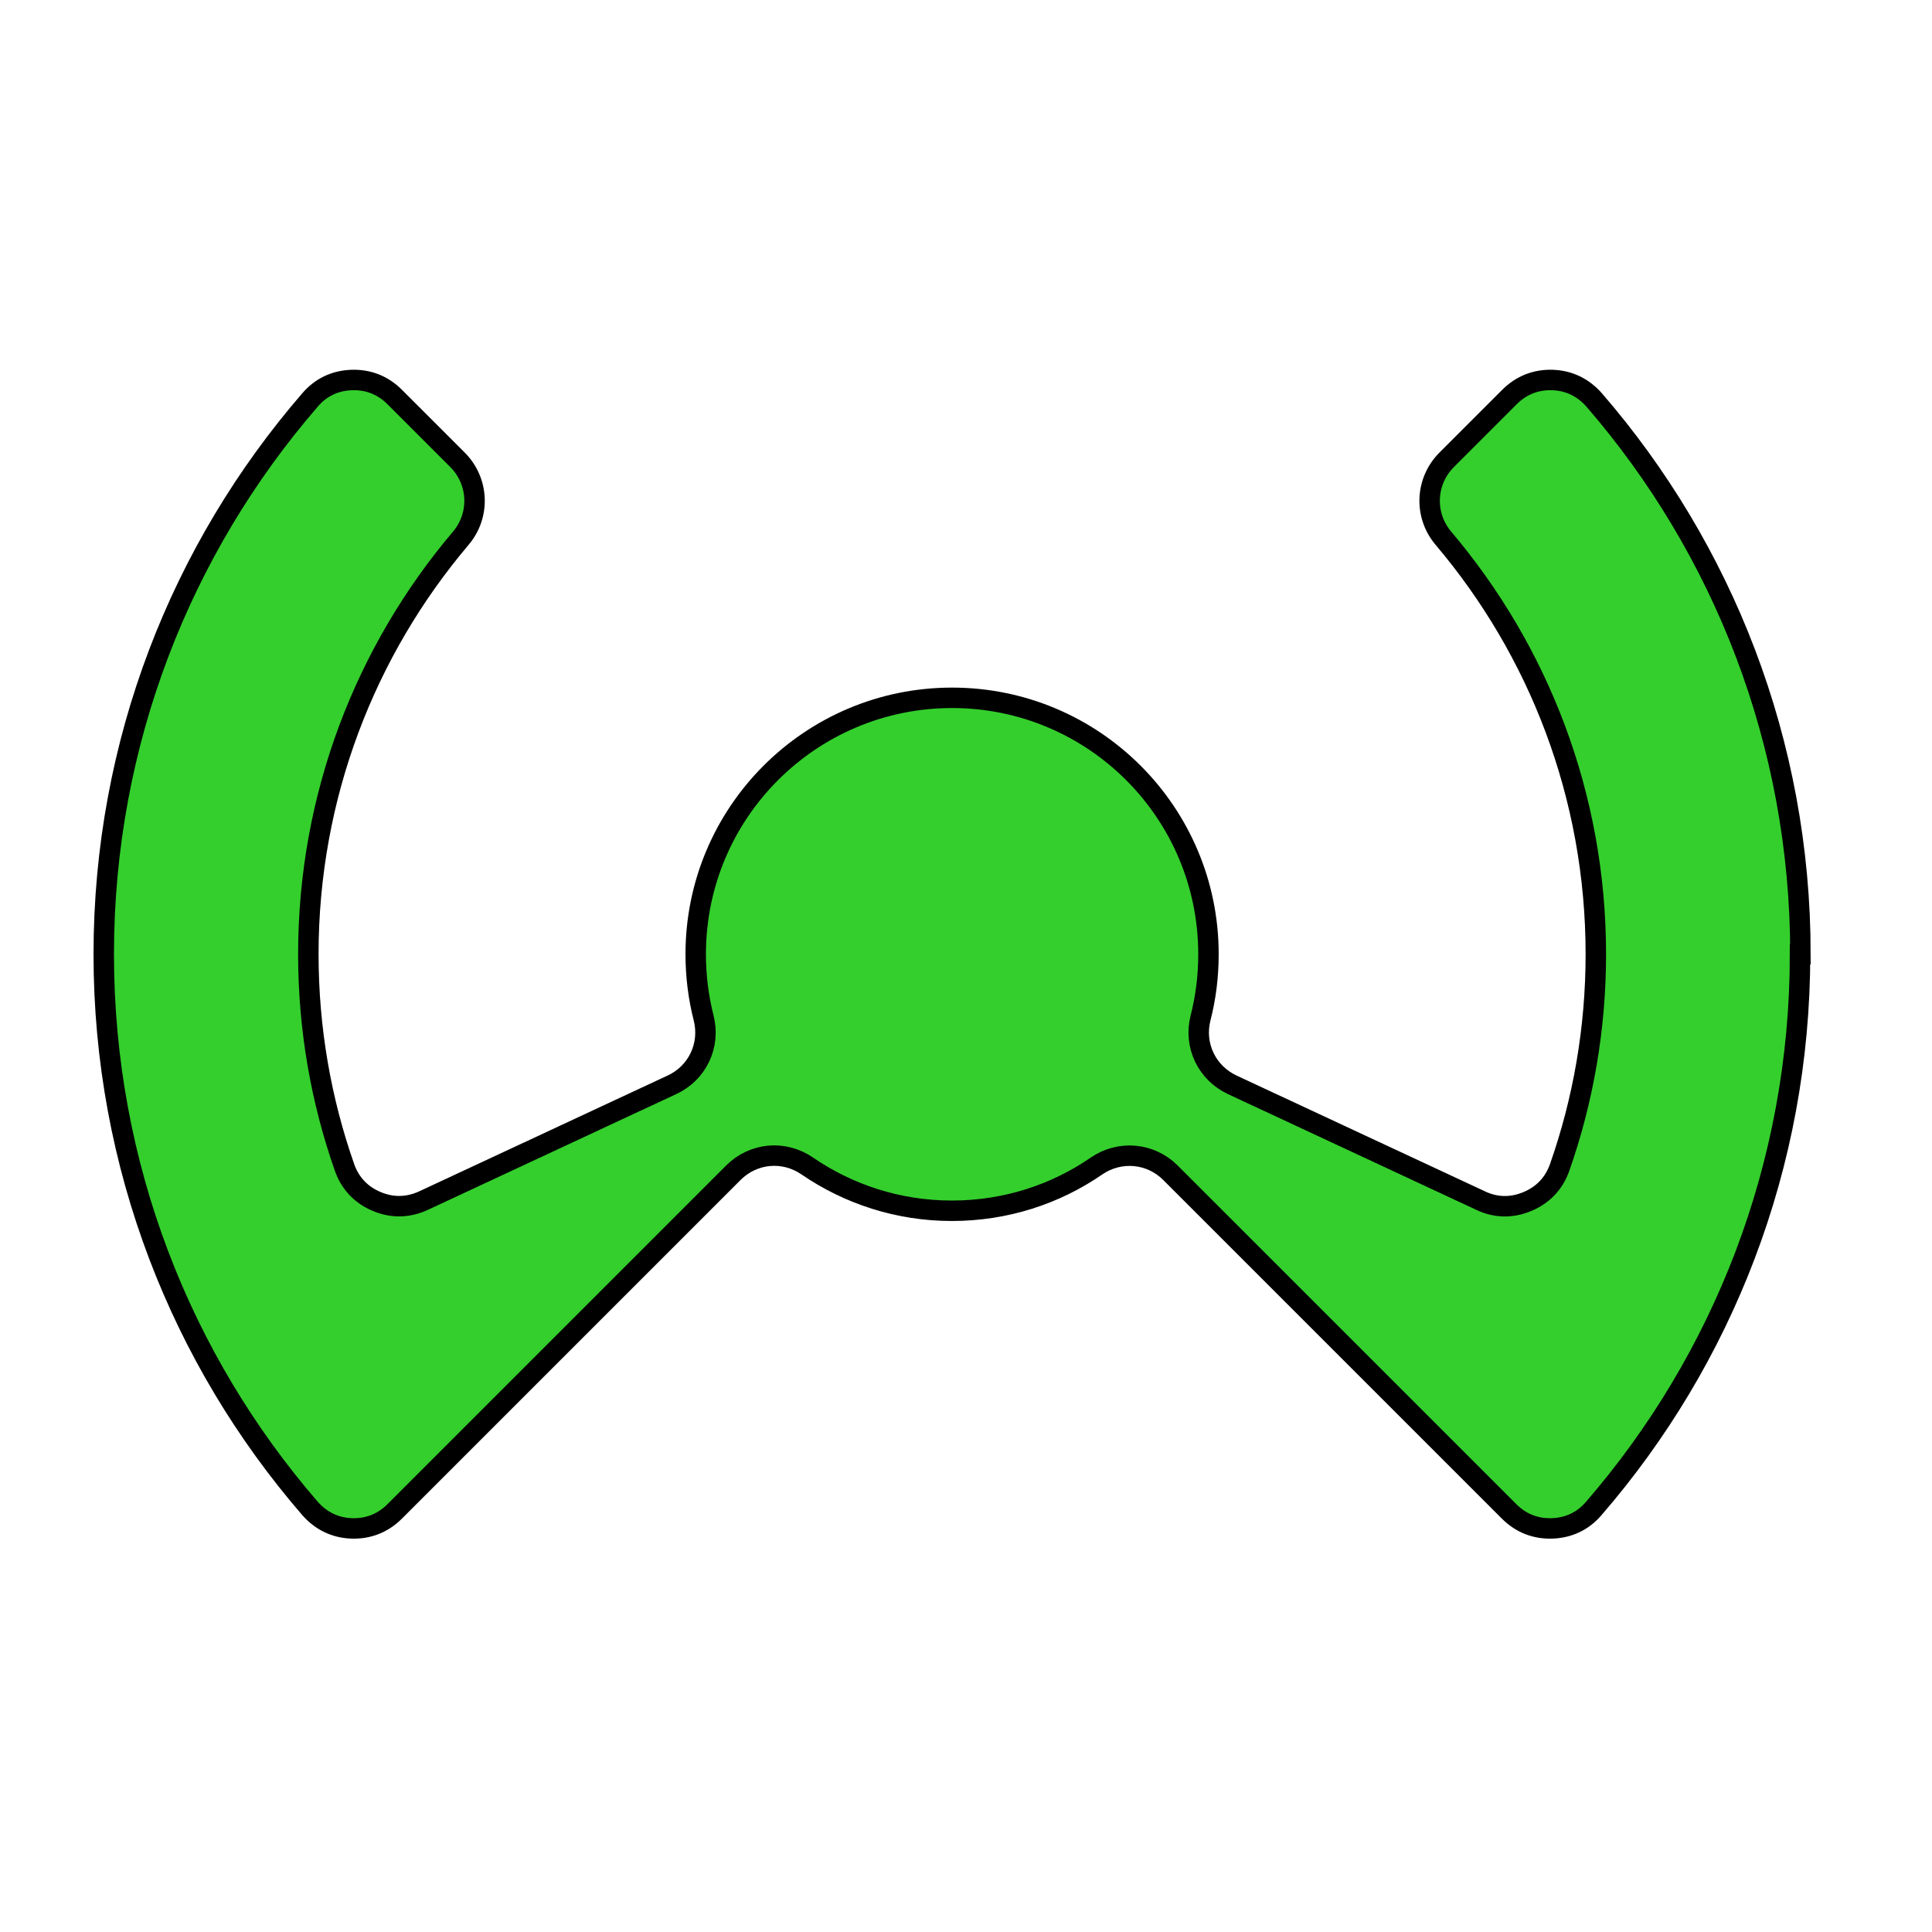
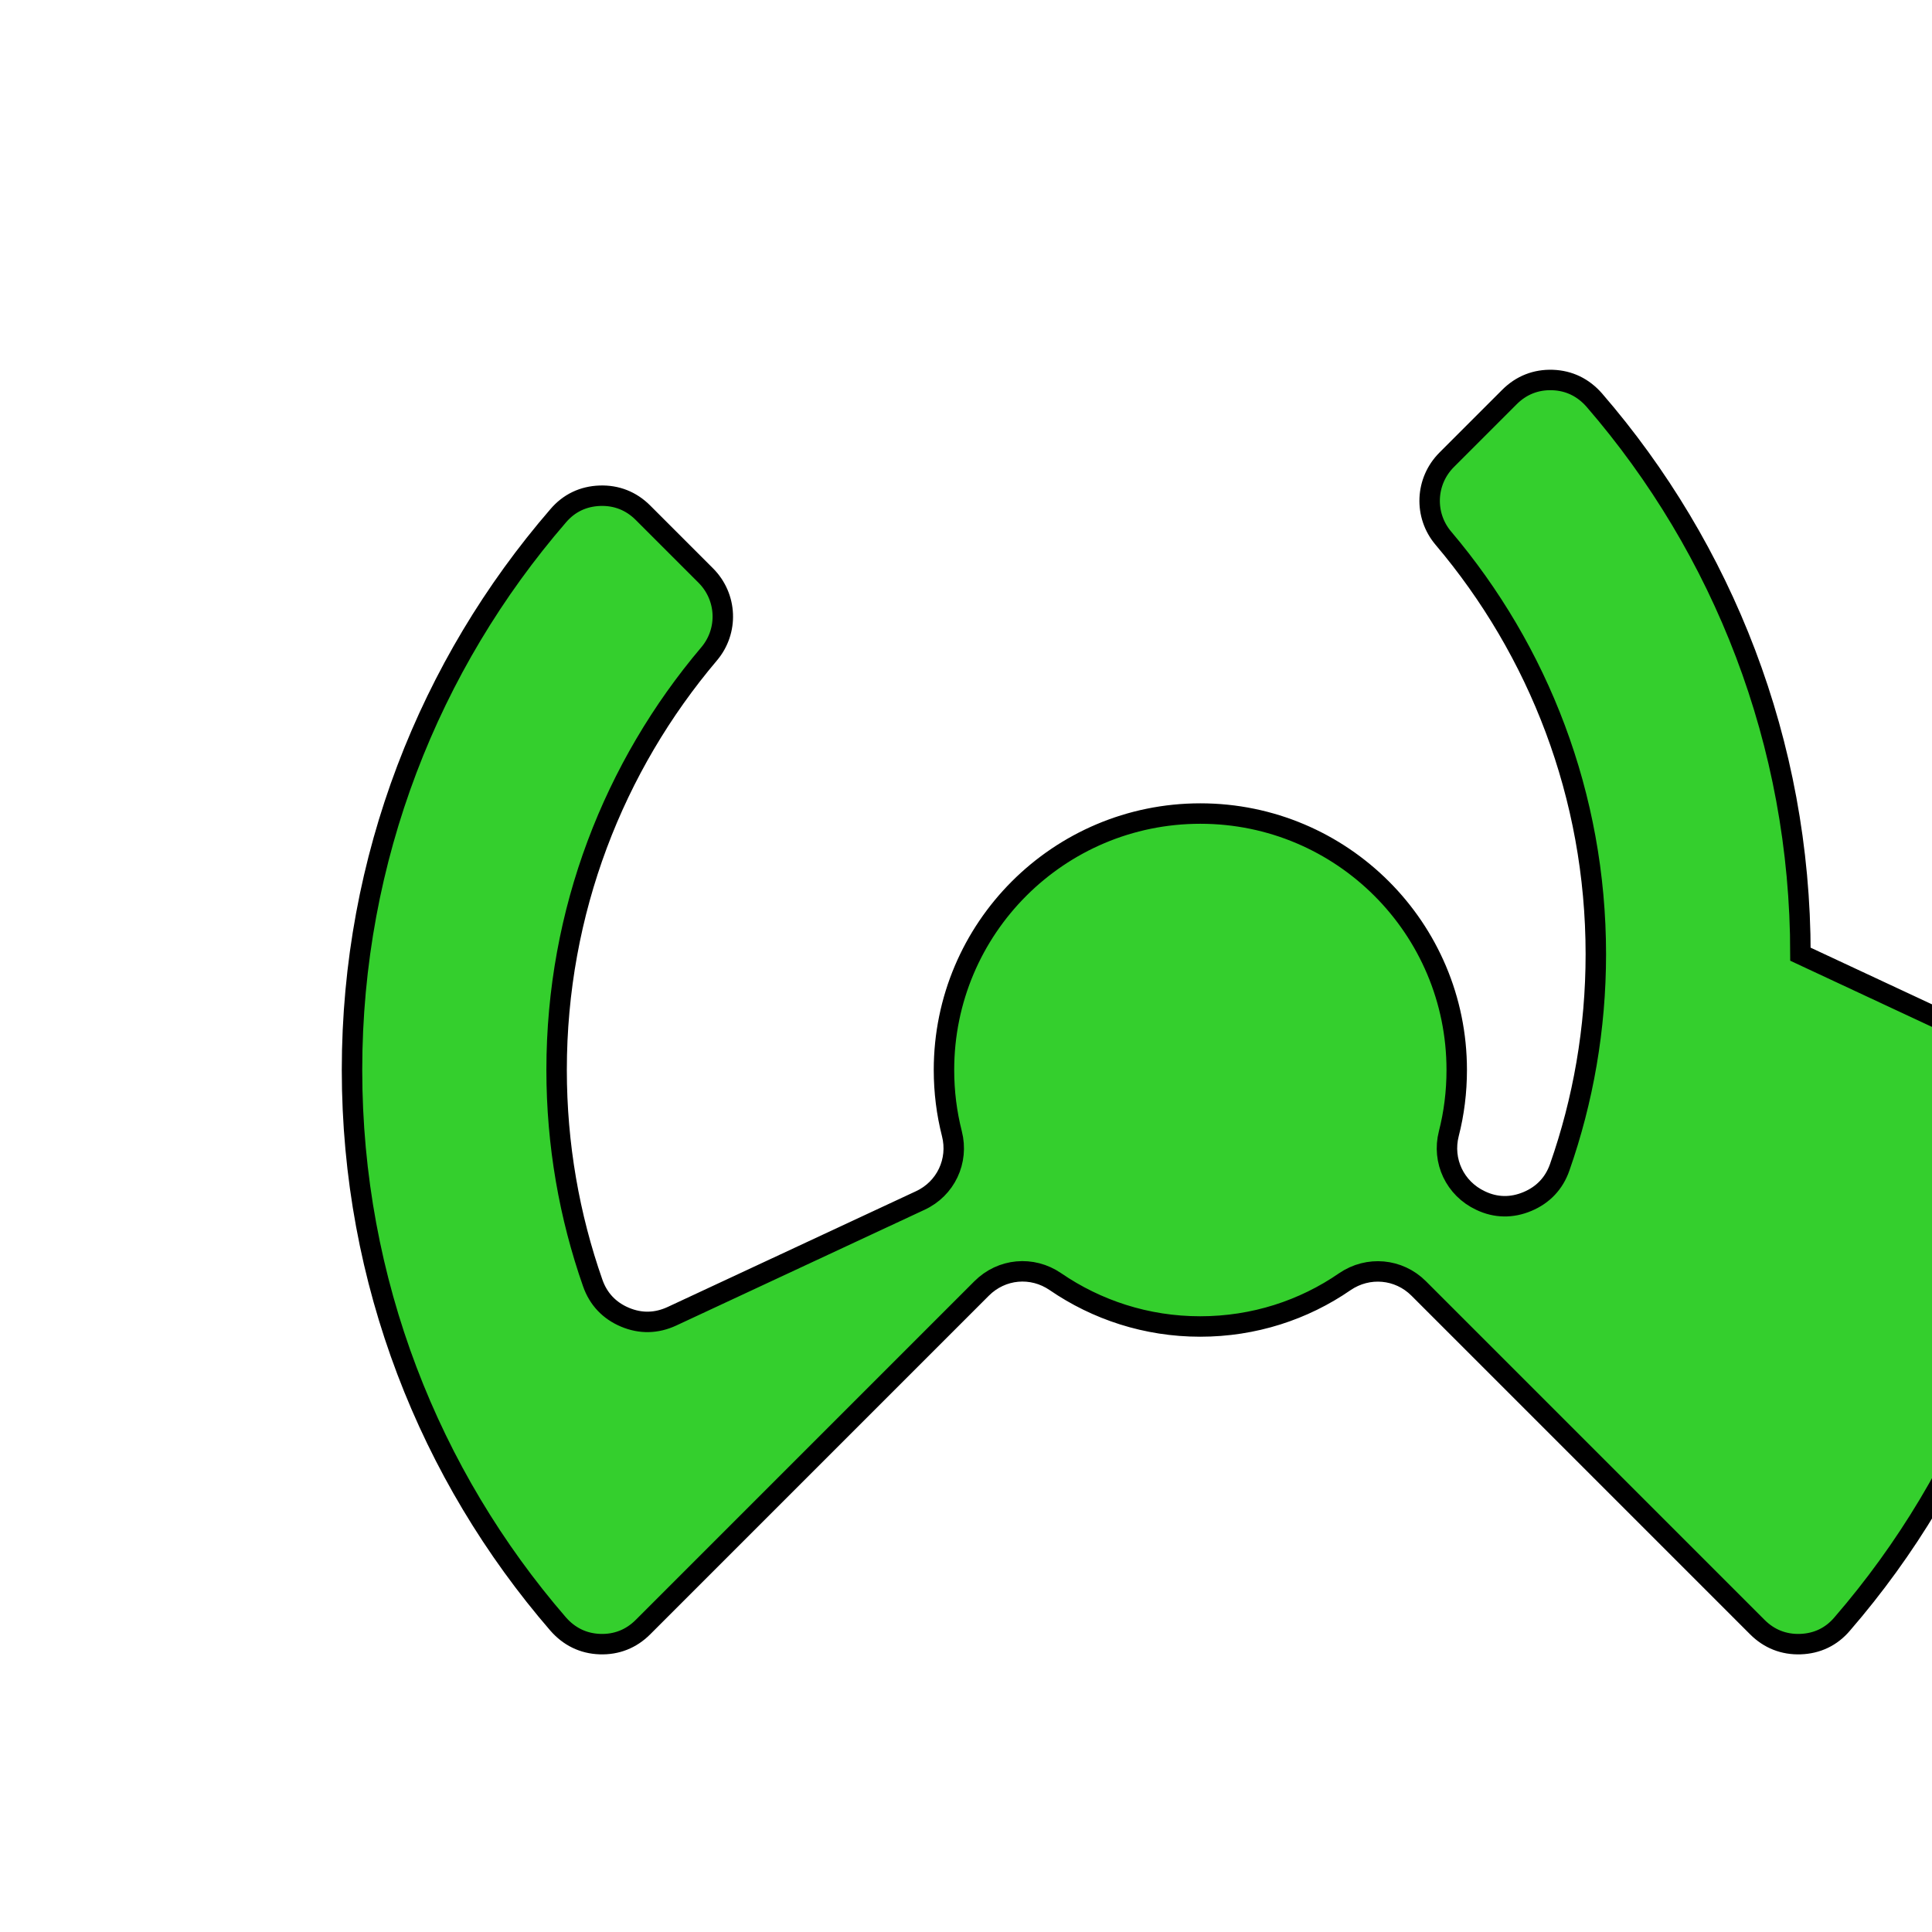
<svg xmlns="http://www.w3.org/2000/svg" xmlns:ns1="http://sodipodi.sourceforge.net/DTD/sodipodi-0.dtd" xmlns:ns2="http://www.inkscape.org/namespaces/inkscape" style="clip-rule:evenodd;fill-rule:evenodd;image-rendering:optimizeQuality;shape-rendering:geometricPrecision;text-rendering:geometricPrecision" xml:space="preserve" viewBox="0 0 10000 10000" version="1.1" id="svg11" ns1:docname="fpv.svg" width="10000" height="10000" ns2:version="0.92.4 (5da689c313, 2019-01-14)">
  <ns1:namedview pagecolor="#ffffff" bordercolor="#666666" borderopacity="1" objecttolerance="10" gridtolerance="10" guidetolerance="10" ns2:pageopacity="0" ns2:pageshadow="2" ns2:window-width="1475" ns2:window-height="780" id="namedview13" showgrid="false" ns2:zoom="0.027587568" ns2:cx="1218.4038" ns2:cy="1867.2628" ns2:window-x="2625" ns2:window-y="363" ns2:window-maximized="0" ns2:current-layer="svg11" />
  <defs id="defs4">
    <style type="text/css" id="style2">
    .str0 {stroke:black;stroke-width:105.83}
    .fil0 {fill:#999999}
  </style>
  </defs>
-   <path style="fill:#34cf2d;fill-opacity:1;stroke:#000000;stroke-width:105.83" ns2:connector-curvature="0" id="path6" d="m 9318.996,4938.911 c 0,-1096 -402,-2099 -1067,-2868 -57,-65 -130,-101 -216,-104 -86,-3 -162,27 -223,88 l -325,325 c -111,111 -118,287 -17,406 492,581 789,1332 789,2153 0,386 -66,758 -187,1103 -29,83 -86,143 -167,177 -81,34 -164,33 -243,-5 l -1285,-599 c -132,-62 -200,-205 -164,-346 27,-105 41,-216 41,-330 0,-733 -594,-1327 -1327,-1327 -733,0 -1327,594 -1327,1327 0,114 14,224 41,330 36,141 -32,285 -164,346 l -1285,599 c -80,37 -162,39 -243,5 -81,-34 -138,-94 -167,-177 -121,-345 -187,-716 -187,-1103 0,-821 297,-1572 789,-2153 101,-119 94,-295 -17,-406 l -325,-325 c -61,-61 -137,-91 -223,-88 -86,3 -160,38 -216,104 -665,769 -1067,1772 -1067,2868 0,1096 402,2099 1067,2868 57,65 130,101 216,104 86,3 162,-27 223,-88 l 54,-54 474,-474 1225,-1225 c 103,-103 261,-118 382,-35 213,146 471,232 749,232 278,0 536,-85 749,-232 120,-82 279,-68 382,35 l 1225,1225 474,474 54,54 c 61,61 137,91 223,88 86,-3 160,-38 216,-104 665,-769 1067,-1772 1067,-2868 z" class="fil0 str0" />
+   <path style="fill:#34cf2d;fill-opacity:1;stroke:#000000;stroke-width:105.83" ns2:connector-curvature="0" id="path6" d="m 9318.996,4938.911 c 0,-1096 -402,-2099 -1067,-2868 -57,-65 -130,-101 -216,-104 -86,-3 -162,27 -223,88 l -325,325 c -111,111 -118,287 -17,406 492,581 789,1332 789,2153 0,386 -66,758 -187,1103 -29,83 -86,143 -167,177 -81,34 -164,33 -243,-5 c -132,-62 -200,-205 -164,-346 27,-105 41,-216 41,-330 0,-733 -594,-1327 -1327,-1327 -733,0 -1327,594 -1327,1327 0,114 14,224 41,330 36,141 -32,285 -164,346 l -1285,599 c -80,37 -162,39 -243,5 -81,-34 -138,-94 -167,-177 -121,-345 -187,-716 -187,-1103 0,-821 297,-1572 789,-2153 101,-119 94,-295 -17,-406 l -325,-325 c -61,-61 -137,-91 -223,-88 -86,3 -160,38 -216,104 -665,769 -1067,1772 -1067,2868 0,1096 402,2099 1067,2868 57,65 130,101 216,104 86,3 162,-27 223,-88 l 54,-54 474,-474 1225,-1225 c 103,-103 261,-118 382,-35 213,146 471,232 749,232 278,0 536,-85 749,-232 120,-82 279,-68 382,35 l 1225,1225 474,474 54,54 c 61,61 137,91 223,88 86,-3 160,-38 216,-104 665,-769 1067,-1772 1067,-2868 z" class="fil0 str0" />
</svg>